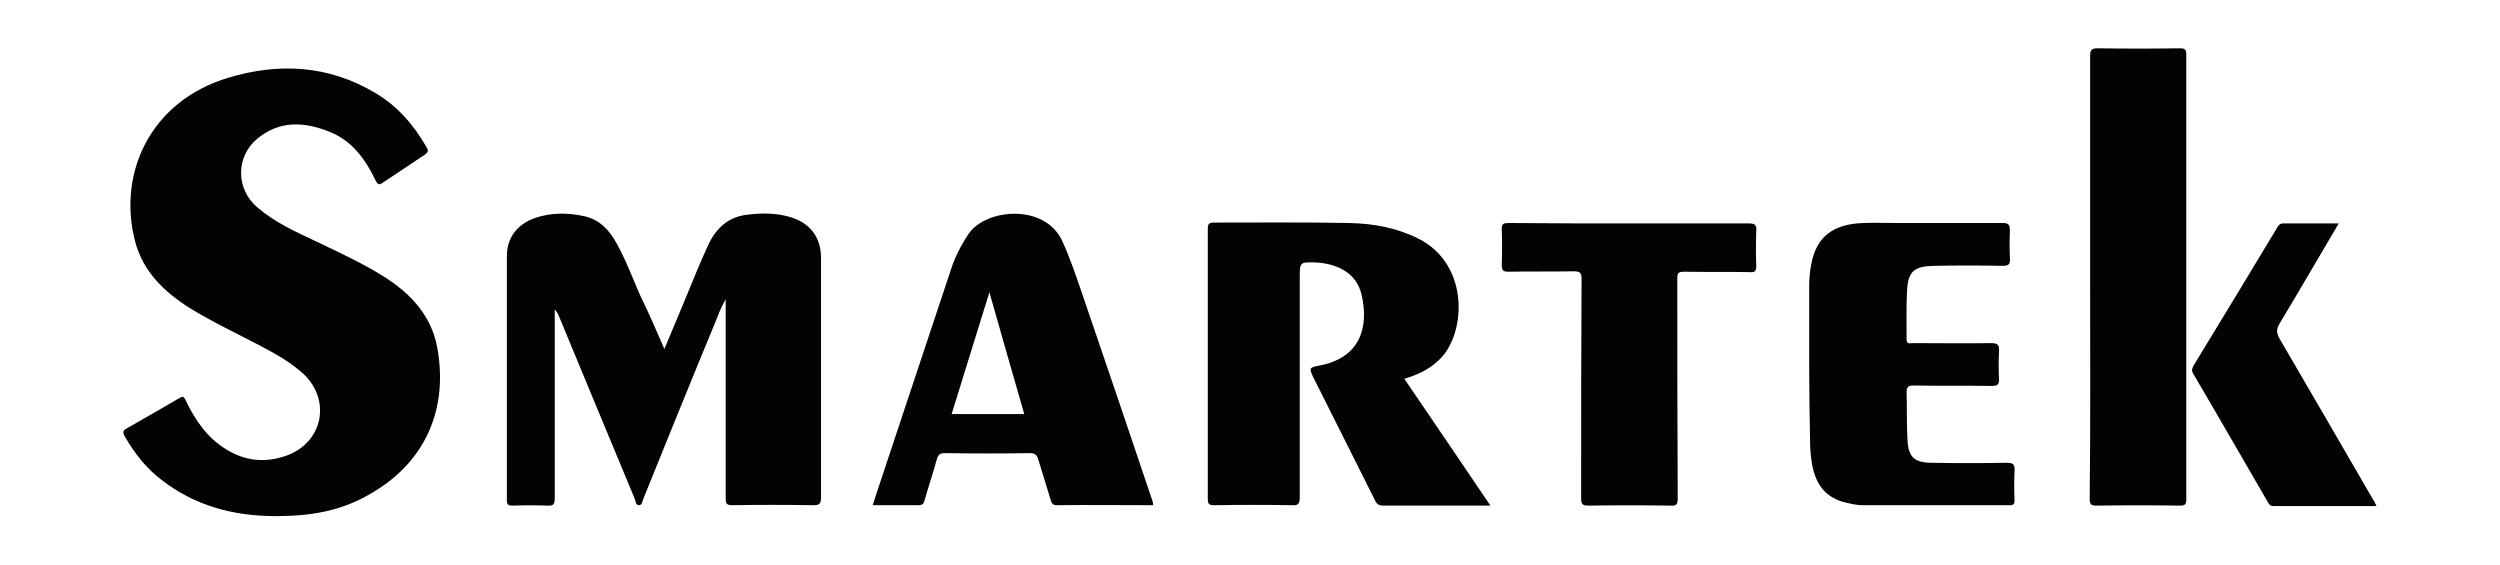
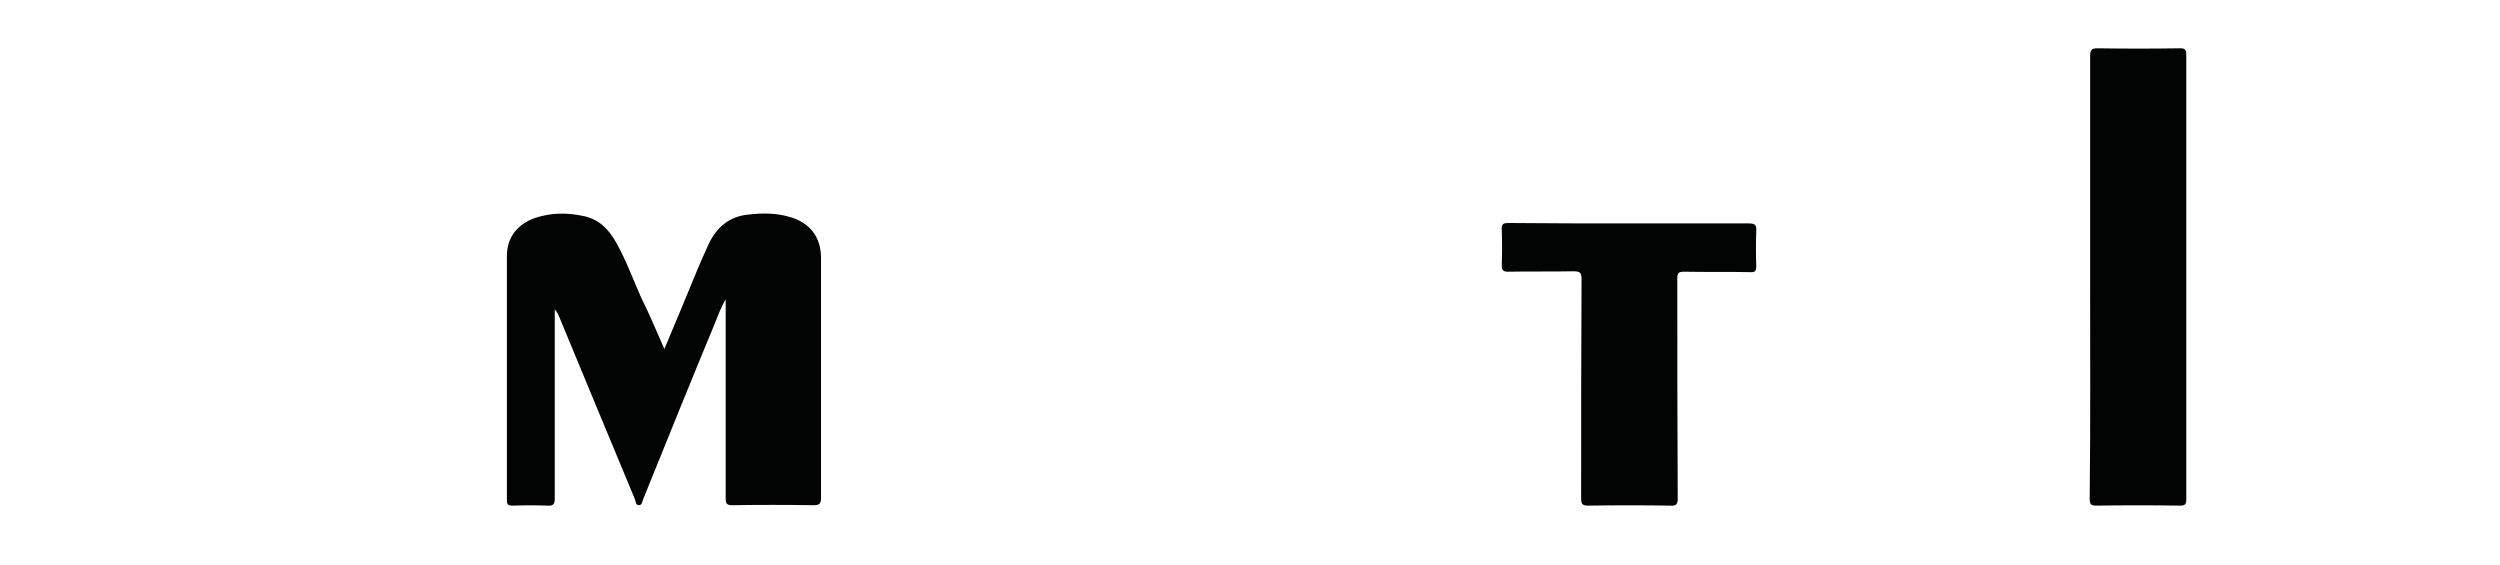
<svg xmlns="http://www.w3.org/2000/svg" version="1.1" id="Livello_1" x="0px" y="0px" viewBox="0 0 595.3 134.5" style="enable-background:new 0 0 595.3 134.5;" xml:space="preserve">
  <style type="text/css">
	.st0{fill:#020303;}
</style>
  <g>
-     <path class="st0" d="M65.7,122.9c-10,0-19.2-2.4-27.2-8.6c-3.7-2.8-6.5-6.4-8.8-10.4c-0.5-0.9-0.5-1.4,0.5-1.9   c4.2-2.4,8.4-4.8,12.5-7.2c0.8-0.5,1.1-0.4,1.5,0.5c2.2,4.6,5,8.8,9.5,11.6c4.6,2.9,9.4,3.4,14.5,1.6c8.7-3.1,10.8-13.3,3.9-19.6   c-3-2.7-6.4-4.6-10-6.5c-5.7-3-11.5-5.7-17-9.1c-6-3.8-11-8.6-12.9-15.7c-4.3-16.2,3.5-33.5,22.2-39.1c12-3.6,23.8-3,34.9,3.6   c5.3,3.1,9.2,7.6,12.3,13c0.5,0.8,0.3,1.2-0.4,1.7c-3.3,2.2-6.6,4.4-9.9,6.6c-1,0.7-1.3,0.7-1.9-0.5c-2.4-5-5.6-9.4-10.9-11.5   c-5.9-2.4-11.9-2.8-17.2,1.6c-5.2,4.3-5.2,12,0,16.4c4.2,3.6,9.1,5.8,14,8.1c5.4,2.6,10.9,5.1,16,8.3c6.4,4,11.4,9.3,12.8,16.9   c2.7,14.5-2.6,27.8-17,35.5C80.9,121.6,74.2,122.9,65.7,122.9z" />
    <path class="st0" d="M158.2,83.1c2.7-6.4,5.2-12.4,7.7-18.5c0.9-2.2,1.9-4.4,2.9-6.6c1.9-3.9,4.9-6.5,9.4-6.9   c3.4-0.4,6.7-0.4,10,0.6c4.7,1.4,7.3,4.8,7.3,9.7c0,5.5,0,11,0,16.4c0,13.6,0,27.1,0,40.7c0,1.6-0.5,1.8-1.9,1.8   c-6.4-0.1-12.8-0.1-19.2,0c-1.3,0-1.6-0.3-1.6-1.6c0-15.1,0-30.1,0-45.2c0-0.6,0-1.2,0-2.2c-1.2,2-1.8,3.8-2.5,5.5   c-5.8,14-11.5,28.1-17.2,42.2c-0.2,0.5-0.2,1.3-1,1.3c-0.8-0.1-0.7-0.9-0.9-1.4c-6-14.5-12.1-29-18.1-43.6c-0.2-0.5-0.5-1.1-1-1.6   c0,0.5,0,1,0,1.5c0,14.5,0,28.9,0,43.4c0,1.3-0.2,1.9-1.7,1.8c-2.8-0.1-5.5-0.1-8.3,0c-0.9,0-1.4-0.1-1.4-1.2c0-19.4,0-38.8,0-58.2   c0-4.5,2.5-7.6,6.7-9.1c3.9-1.3,7.8-1.3,11.8-0.4c3.6,0.8,5.9,3.3,7.6,6.4c2.3,4.1,3.9,8.5,5.8,12.8   C154.6,74.7,156.3,78.8,158.2,83.1z" />
-     <path class="st0" d="M334.4,90.2c6.9,10.1,13.6,20,20.5,30.2c-4.2,0-8.1,0-11.9,0c-4.5,0-9,0-13.6,0c-1.1,0-1.6-0.4-2-1.3   c-4.9-9.8-9.8-19.5-14.7-29.3c-1-2.1-0.9-2.3,1.2-2.7c10.2-1.8,12.1-9.4,10.3-17c-1.1-4.7-5.2-7.3-10.9-7.6   c-3.8-0.1-3.8-0.1-3.8,3.6c0,17.5,0,34.9,0,52.4c0,1.5-0.4,1.9-1.9,1.8c-6.2-0.1-12.3-0.1-18.5,0c-1.2,0-1.5-0.3-1.5-1.5   c0-21.4,0-42.9,0-64.3c0-1.2,0.3-1.5,1.5-1.5c10.7,0,21.4-0.1,32,0.1c5.8,0.1,11.4,1.1,16.6,3.7c12.7,6.3,11.4,23.8,4.4,29.4   C340,88.1,337.4,89.3,334.4,90.2z" />
    <path class="st0" d="M497.7,65.8c0-17.5,0-34.9,0-52.4c0-1.5,0.3-1.9,1.8-1.9c6.5,0.1,13,0.1,19.5,0c1.2,0,1.6,0.2,1.6,1.5   c0,35.3,0,70.6,0,105.9c0,1.2-0.3,1.5-1.5,1.5c-6.6-0.1-13.3-0.1-19.9,0c-1.4,0-1.6-0.4-1.6-1.7C497.8,101.1,497.7,83.4,497.7,65.8   z" />
-     <path class="st0" d="M430.8,86.8c0-6,0-12,0-18.1c0-1.9,0.1-3.9,0.5-5.8c1.2-6.5,5.2-9.6,12.5-9.8c2.6-0.1,5.2,0,7.8,0   c8.4,0,16.8,0,25.2,0c1.5,0,1.8,0.4,1.8,1.8c-0.1,2.2-0.1,4.3,0,6.5c0.1,1.5-0.2,1.9-1.8,1.9c-5.4-0.1-10.9-0.1-16.3,0   c-4.7,0.1-6.2,1.3-6.4,6.1c-0.2,3.8-0.1,7.6-0.1,11.4c0,1.3,0.8,0.9,1.5,0.9c6.2,0,12.4,0.1,18.6,0c1.7,0,2,0.5,1.9,2   c-0.1,2.2-0.1,4.3,0,6.5c0.1,1.5-0.5,1.7-1.8,1.7c-6.2-0.1-12.4,0-18.6-0.1c-1.2,0-1.6,0.3-1.6,1.6c0.1,3.7,0,7.5,0.2,11.2   c0.2,4.3,1.6,5.6,6,5.6c5.9,0.1,11.8,0.1,17.7,0c1.6,0,1.9,0.5,1.8,1.9c-0.1,2.3-0.1,4.7,0,7c0,0.9-0.2,1.2-1.2,1.2   c-11.6,0-23.3,0-34.9,0c-1.6,0-3.2-0.4-4.8-0.8c-4.7-1.4-6.7-4.9-7.4-9.5c-0.3-1.8-0.4-3.7-0.4-5.6   C430.9,98.6,430.8,92.7,430.8,86.8z" />
    <path class="st0" d="M387.8,53.2c9.5,0,19.1,0,28.6,0c1.6,0,1.9,0.4,1.8,1.9c-0.1,2.8-0.1,5.5,0,8.3c0,1.2-0.4,1.5-1.5,1.4   c-5.2-0.1-10.5,0-15.7-0.1c-1.4,0-1.6,0.4-1.6,1.7c0,17.4,0,34.8,0.1,52.2c0,1.5-0.3,1.9-1.8,1.8c-6.5-0.1-13-0.1-19.5,0   c-1.4,0-1.7-0.4-1.7-1.7c0-17.4,0-34.8,0.1-52.2c0-1.5-0.3-1.9-1.9-1.9c-5.2,0.1-10.4,0-15.6,0.1c-1.2,0-1.5-0.4-1.5-1.5   c0.1-2.8,0.1-5.7,0-8.5c-0.1-1.5,0.5-1.6,1.7-1.6C368.8,53.2,378.3,53.2,387.8,53.2z" />
-     <path class="st0" d="M556.9,53.2c-4.8,8.1-9.3,15.9-14,23.7c-0.9,1.4-0.9,2.4,0,3.9c7.4,12.7,14.8,25.4,22.2,38.2   c0.3,0.4,0.5,0.9,0.8,1.5c-8.3,0-16.5,0-24.6,0c-0.7,0-0.9-0.3-1.2-0.8c-6-10.3-11.9-20.6-17.9-30.8c-0.4-0.7-0.2-1.2,0.1-1.8   c6.7-11,13.4-22,20-33c0.3-0.5,0.6-0.9,1.4-0.9C548,53.2,552.3,53.2,556.9,53.2z" />
-     <path class="st0" d="M274.4,119.2c-5.6-16.6-11.2-33.2-16.9-49.8c-1.4-4.1-2.8-8.2-4.6-12.1c-4.2-8.9-18.1-7.6-22.2-1.7   c-1.9,2.8-3.4,5.8-4.4,9c-5,15-10,30.1-15,45.1c-1.2,3.5-2.3,7-3.5,10.6c3.8,0,7.3,0,10.9,0c1,0,1.3-0.4,1.5-1.3   c0.9-3.2,2-6.4,2.9-9.7c0.3-1,0.7-1.4,1.8-1.4c6.8,0.1,13.6,0.1,20.4,0c1.1,0,1.6,0.4,1.9,1.4c1,3.3,2,6.5,3,9.8   c0.2,0.7,0.5,1.2,1.4,1.2c7.6-0.1,15.2,0,23,0C274.6,119.9,274.5,119.5,274.4,119.2z M226.6,98.6c3-9.6,5.9-19.1,9-29   c2.8,9.9,5.5,19.3,8.3,29C238,98.6,232.4,98.6,226.6,98.6z" />
  </g>
</svg>